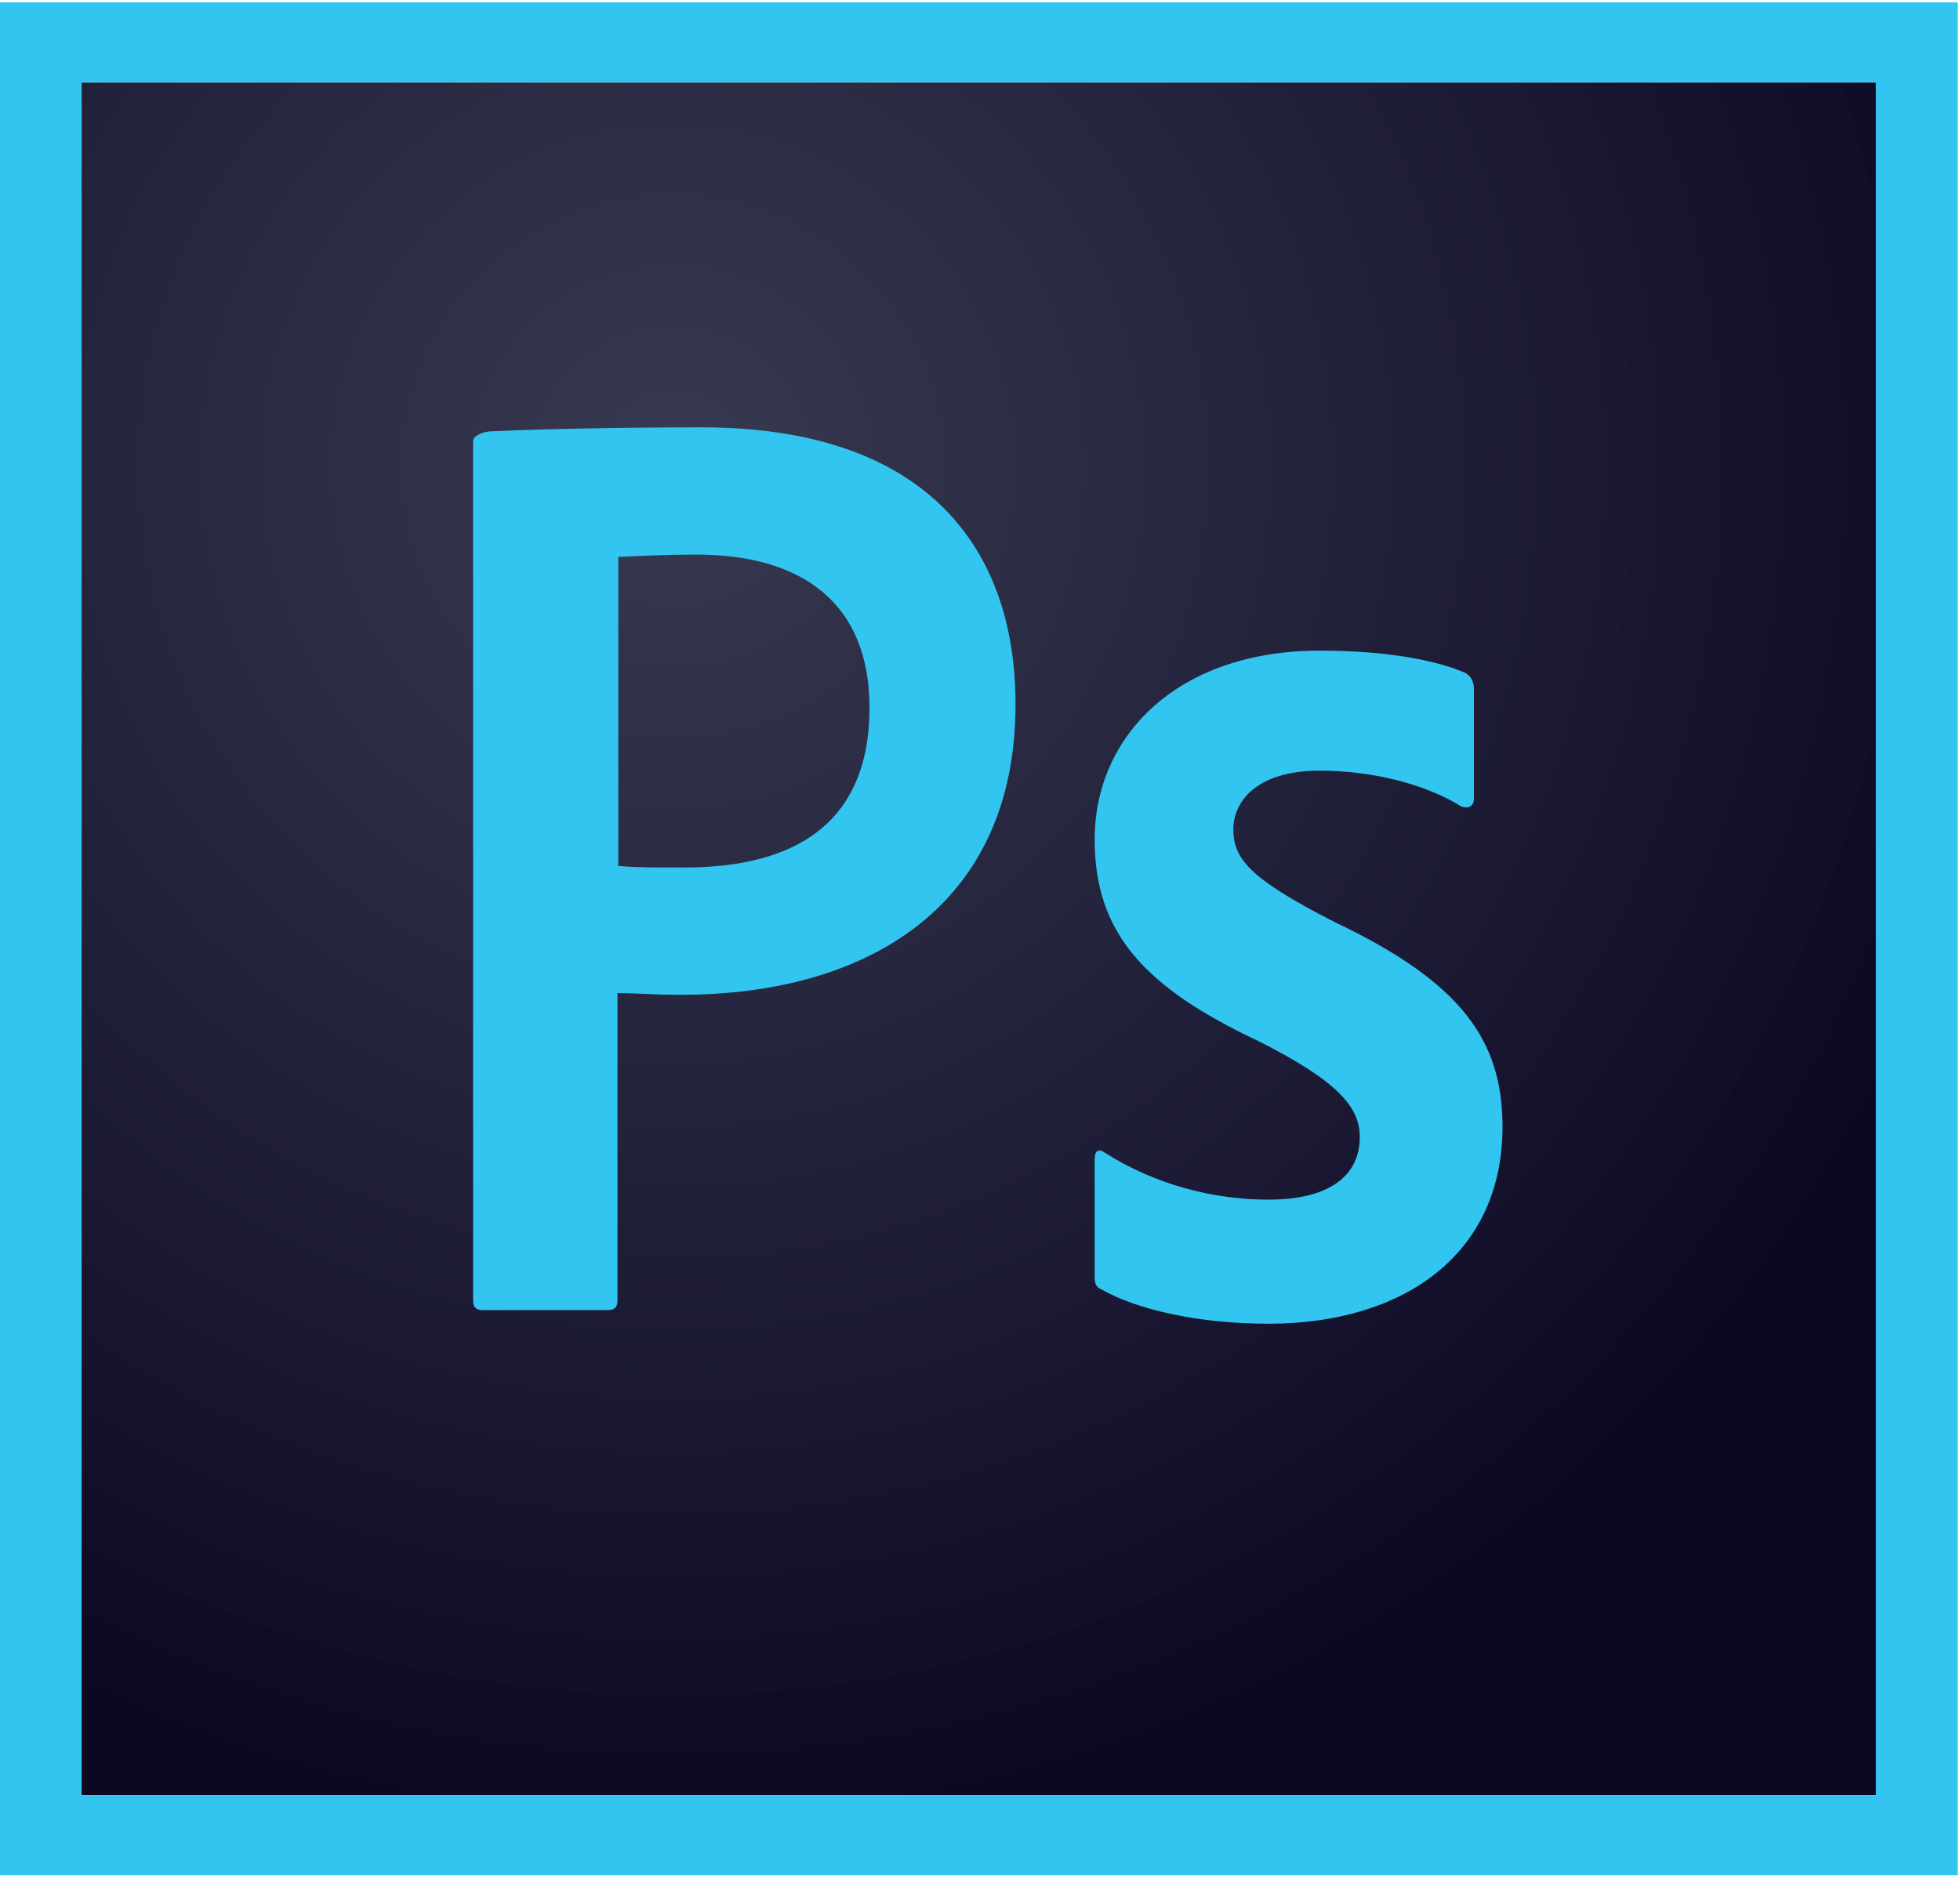
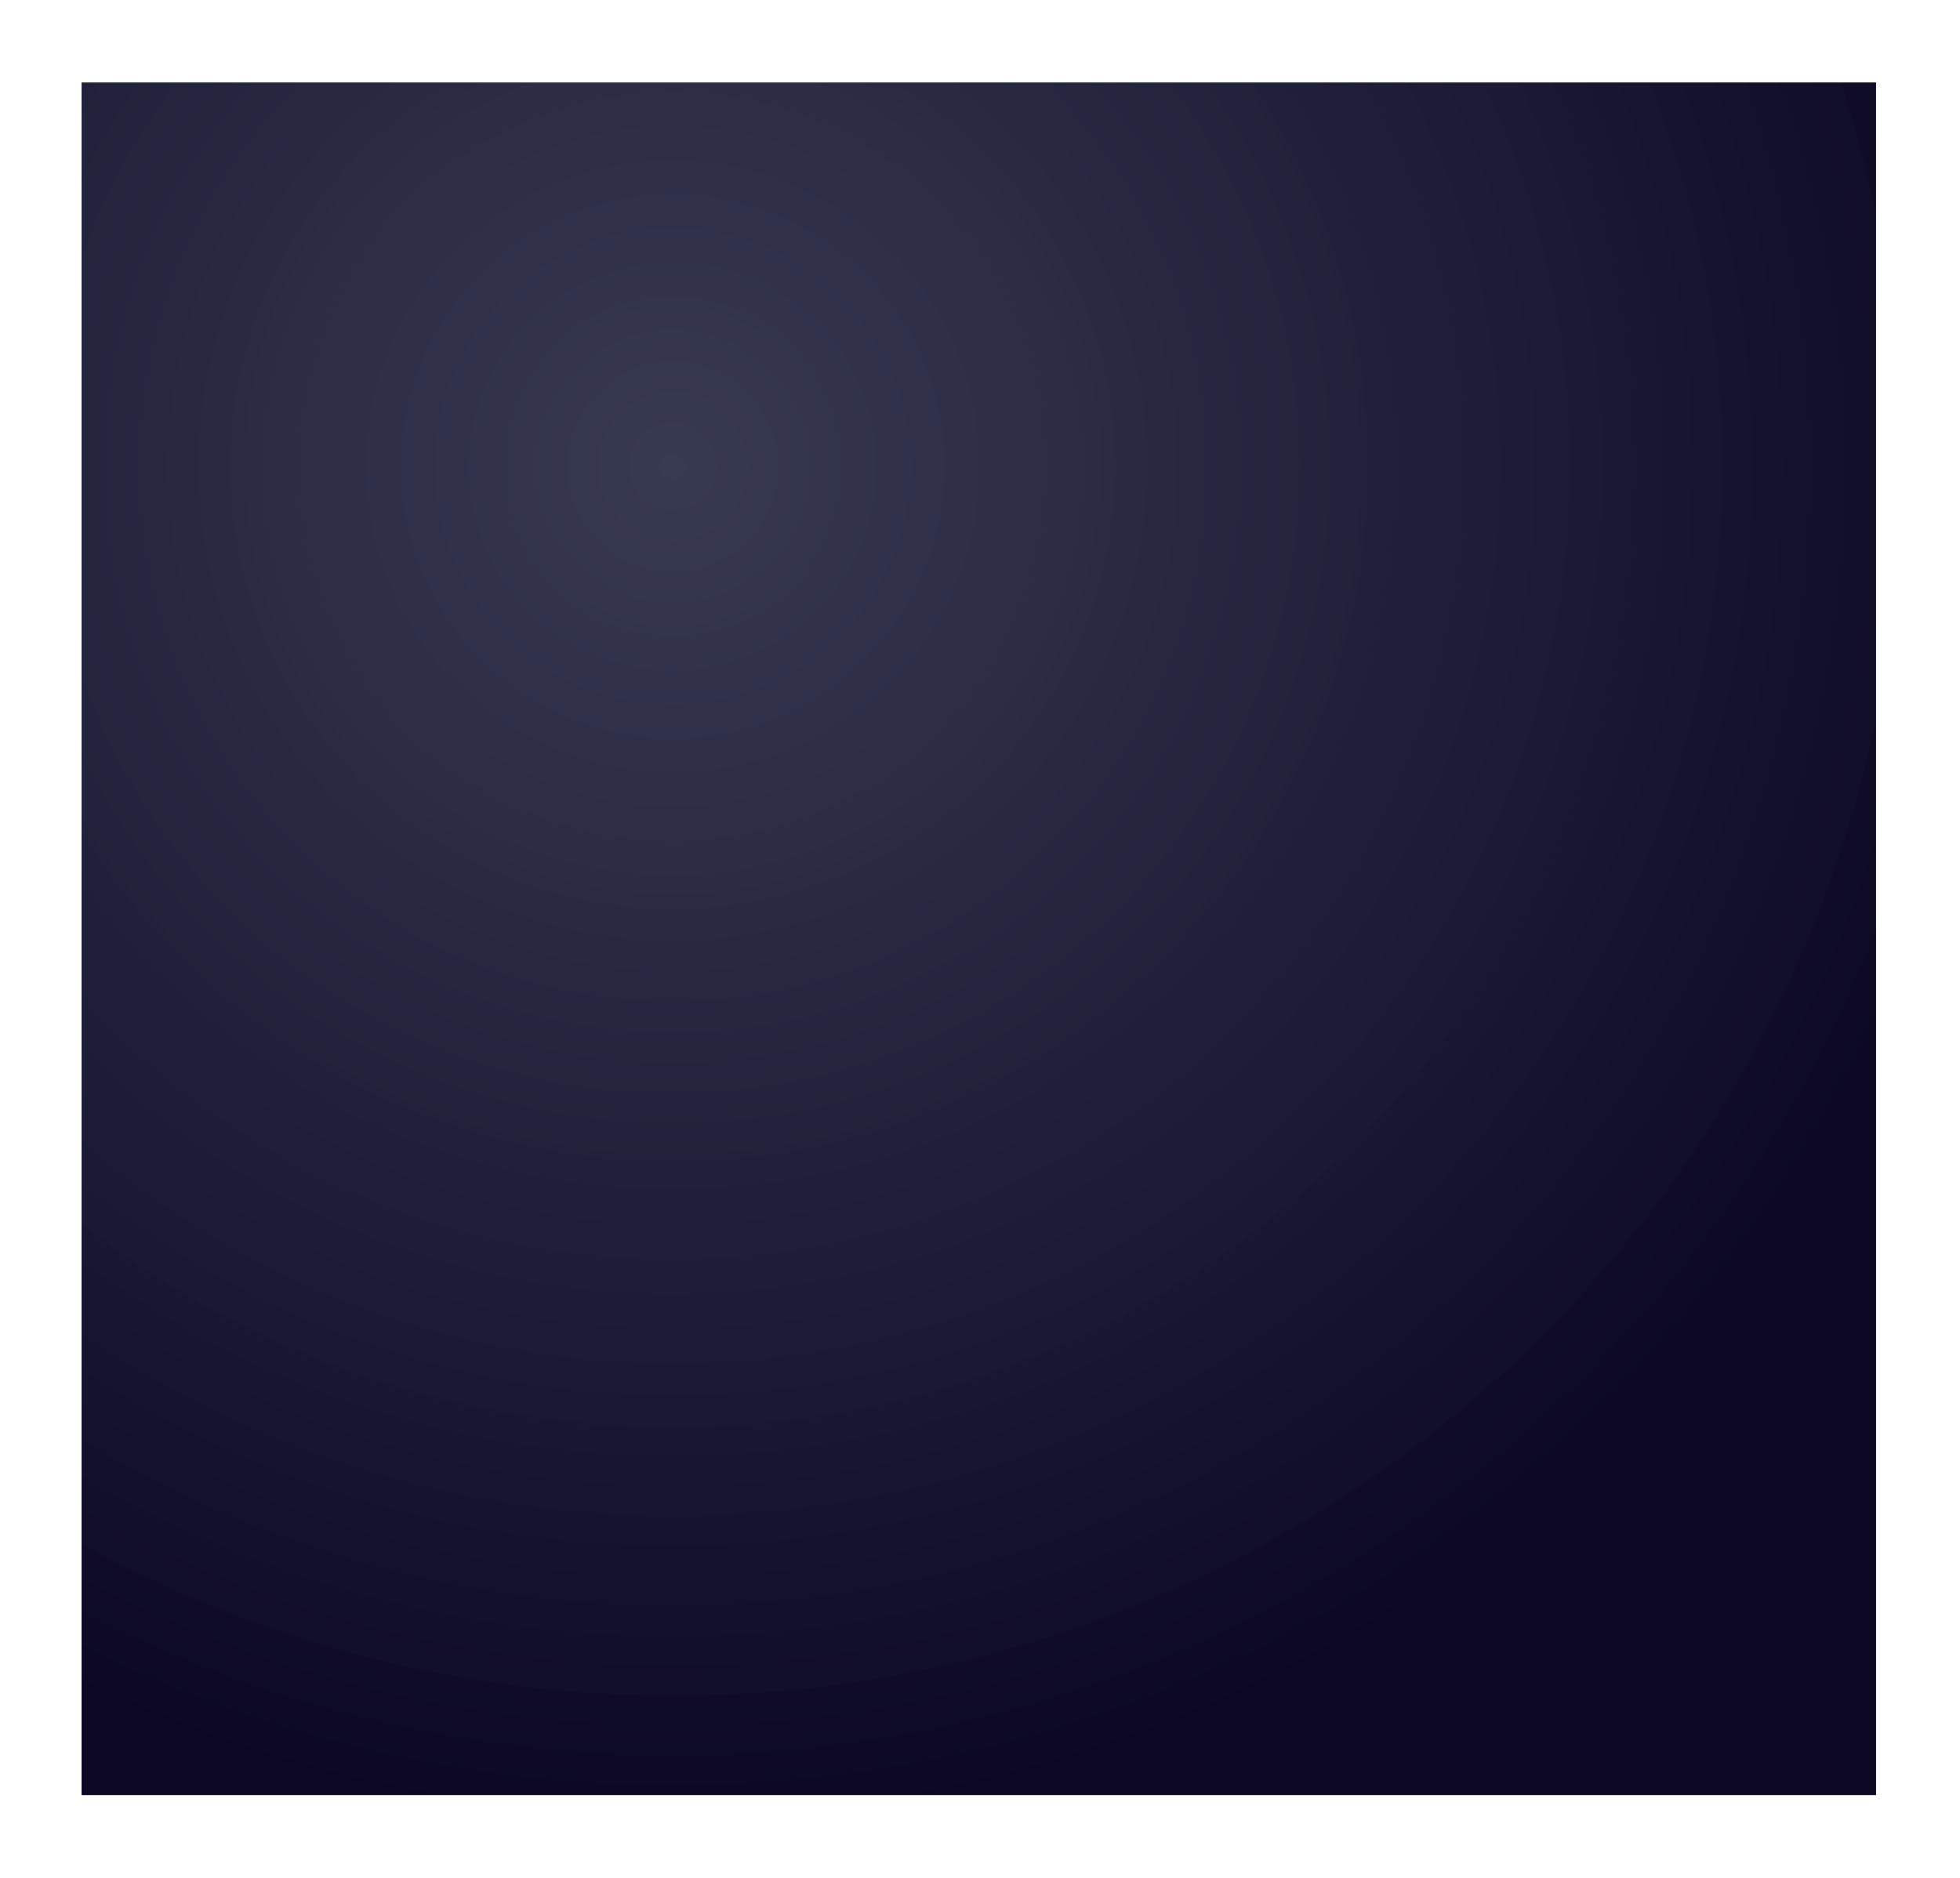
<svg xmlns="http://www.w3.org/2000/svg" width="24px" height="23px" viewBox="0 0 24 23" version="1.1">
  <title>adobe-photoshop</title>
  <desc>Created with Sketch.</desc>
  <defs>
    <radialGradient cx="32.935%" cy="22.41%" fx="32.935%" fy="22.41%" r="79.613%" gradientTransform="translate(0.329,0.224),scale(0.955,1),translate(-0.329,-0.224)" id="radialGradient-1">
      <stop stop-color="#34364E" stop-opacity="0.98" offset="0%" />
      <stop stop-color="#0C0824" offset="100%" />
    </radialGradient>
  </defs>
  <g id="Page-1" stroke="none" stroke-width="1" fill="none" fill-rule="evenodd">
    <g id="Category-Icon" transform="translate(-671, -30)">
      <g id="adobe-photoshop" transform="translate(671, 30)">
        <g id="photoshop-cc">
          <polygon id="Path" fill="url(#radialGradient-1)" points="0.999 1.01 22.972 1.01 22.972 21.986 0.999 21.986" />
-           <path d="M0.999,1.01 L22.972,1.01 L22.972,21.986 L0.999,21.986 L0.999,1.01 Z M0,22.966 L23.971,22.966 L23.971,0.029 L0,0.029 L0,22.966 Z M16.16,9.439 C15.371,9.439 15.102,9.831 15.102,10.155 C15.102,10.508 15.282,10.753 16.34,11.292 C17.908,12.037 18.398,12.752 18.398,13.801 C18.398,15.37 17.179,16.213 15.531,16.213 C14.662,16.213 13.913,16.036 13.484,15.791 C13.414,15.762 13.404,15.713 13.404,15.634 L13.404,14.193 C13.404,14.095 13.454,14.066 13.524,14.115 C14.153,14.517 14.872,14.693 15.531,14.693 C16.32,14.693 16.65,14.37 16.65,13.929 C16.65,13.576 16.42,13.262 15.411,12.752 C13.993,12.086 13.404,11.41 13.404,10.282 C13.404,9.018 14.413,7.969 16.16,7.969 C17.019,7.969 17.619,8.097 17.948,8.244 C18.028,8.293 18.048,8.371 18.048,8.44 L18.048,9.782 C18.048,9.861 17.998,9.91 17.898,9.88 C17.459,9.606 16.81,9.439 16.16,9.439 Z M7.571,10.606 C7.801,10.625 7.98,10.625 8.38,10.625 C9.548,10.625 10.647,10.224 10.647,8.665 C10.647,7.42 9.858,6.793 8.53,6.793 C8.13,6.793 7.751,6.812 7.571,6.822 L7.571,10.606 Z M5.793,5.401 C5.793,5.332 5.933,5.283 6.013,5.283 C6.652,5.254 7.601,5.234 8.59,5.234 C11.356,5.234 12.435,6.724 12.435,8.626 C12.435,11.116 10.597,12.184 8.34,12.184 C7.96,12.184 7.831,12.164 7.561,12.164 L7.561,15.928 C7.561,16.007 7.531,16.046 7.441,16.046 L5.913,16.046 C5.833,16.046 5.793,16.017 5.793,15.928 L5.793,5.401 L5.793,5.401 Z" id="Shape" fill="#31C5F0" fill-rule="nonzero" />
        </g>
      </g>
    </g>
  </g>
</svg>